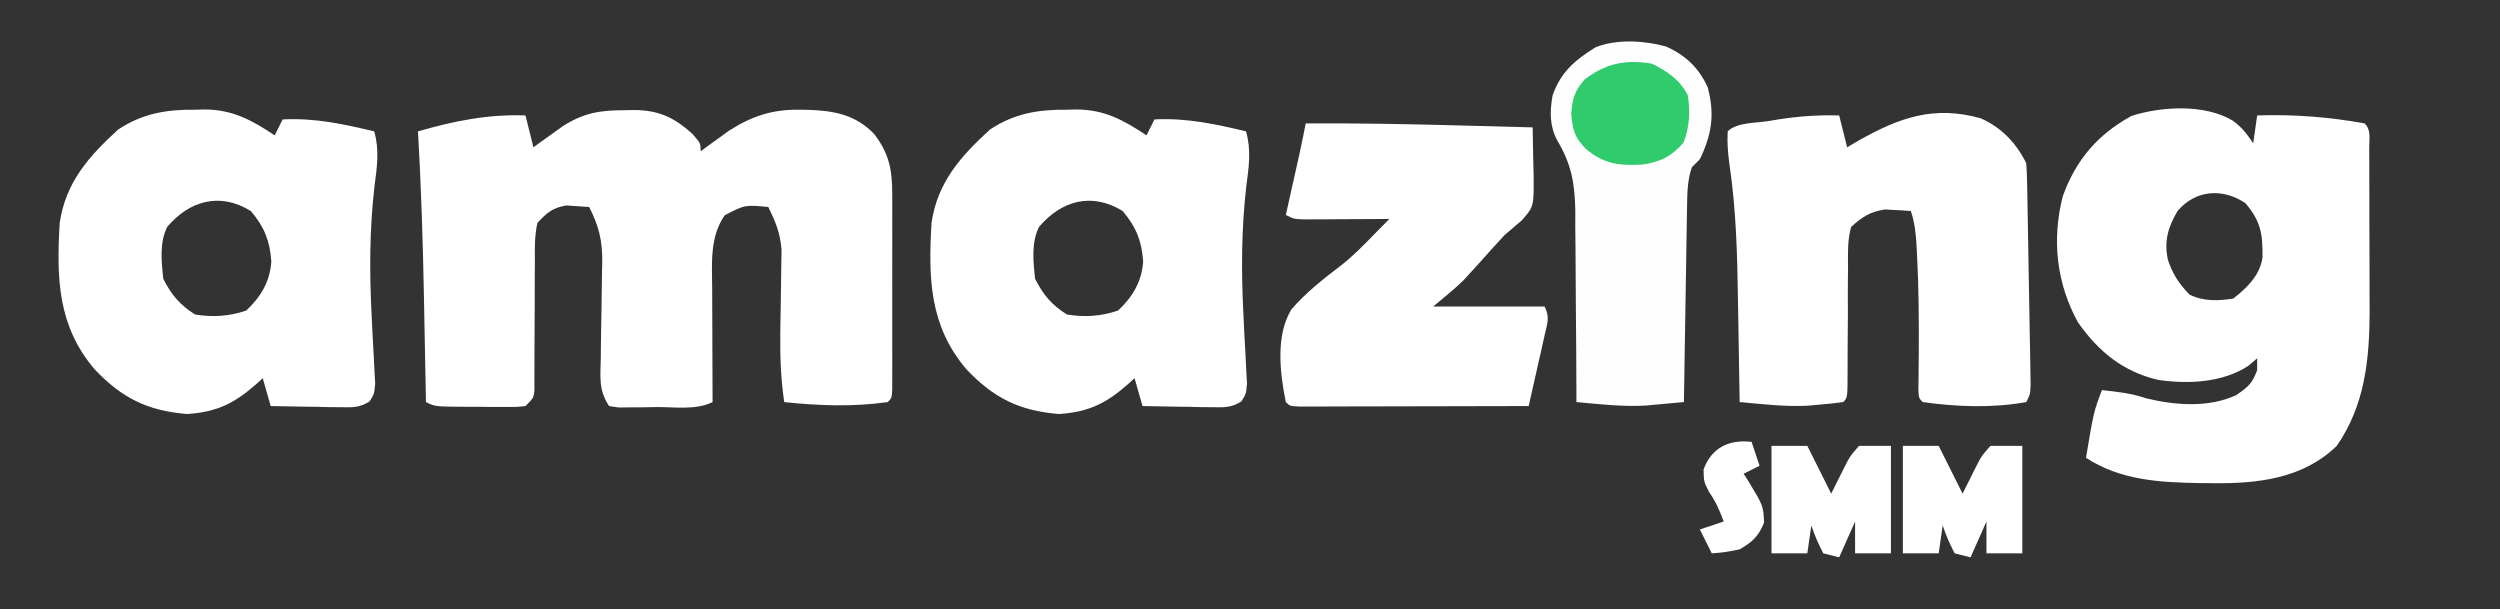
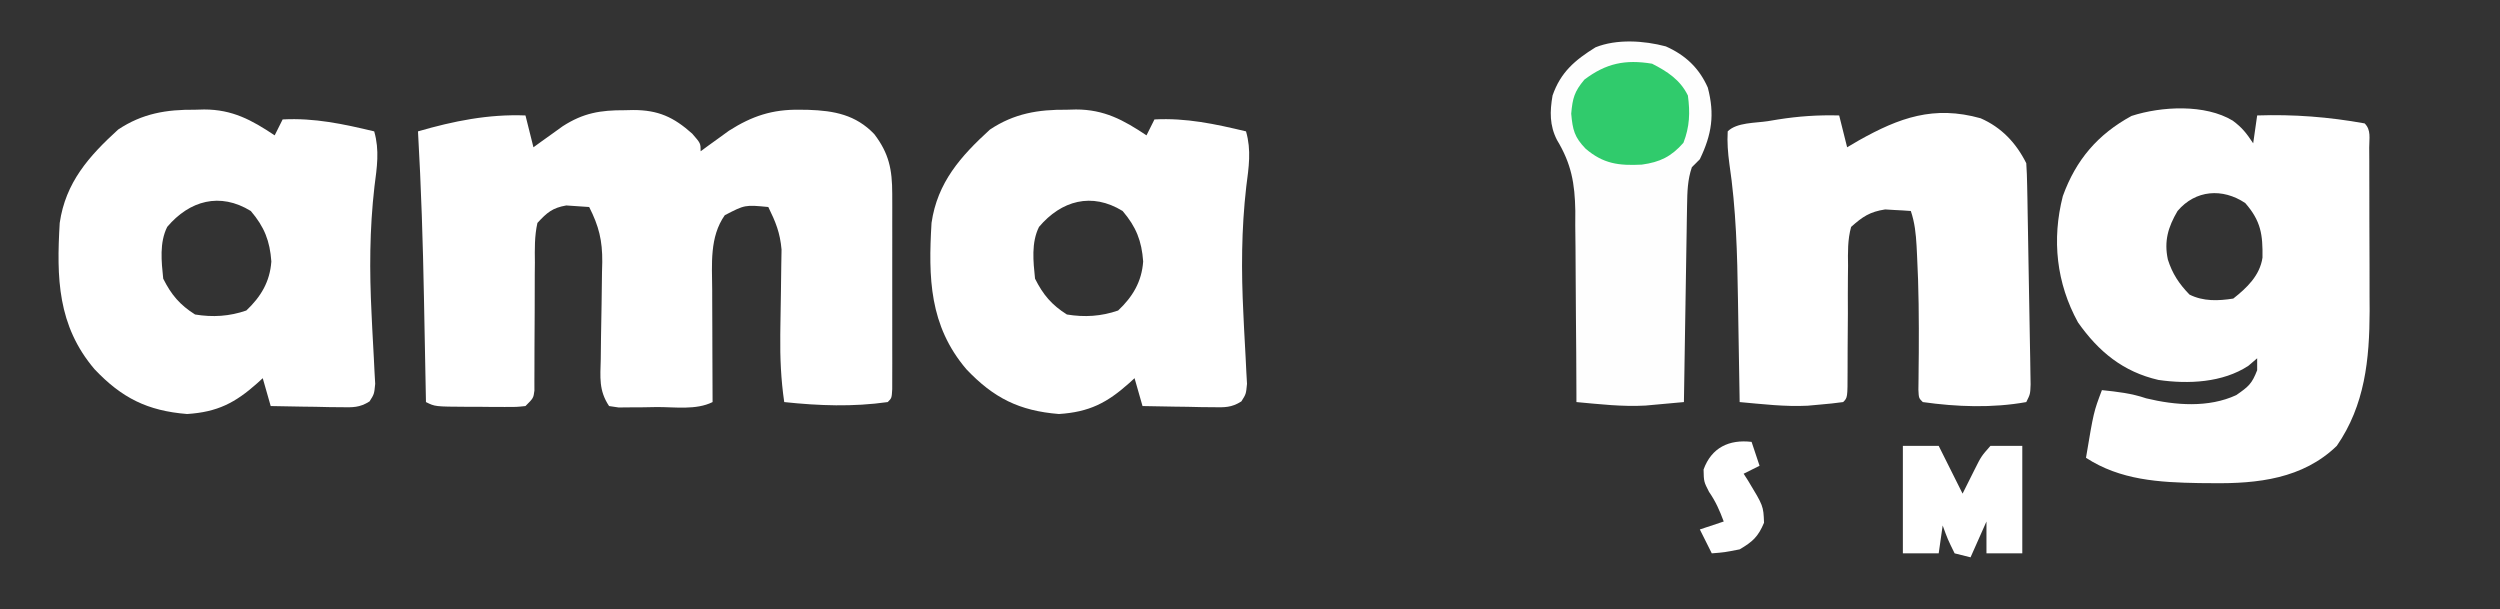
<svg xmlns="http://www.w3.org/2000/svg" version="1.1" width="628" height="153">
  <rect width="100%" height="100%" fill="#333333" stroke="none" />
  <path d="M0 0 C0.69 -0.016 1.381 -0.032 2.092 -0.049 C8.417 -0.055 12.274 1.718 16.938 5.875 C19.062 8.312 19.062 8.312 19.062 10.312 C19.703 9.842 20.344 9.371 21.004 8.887 C22.301 7.953 22.301 7.953 23.625 7 C24.472 6.385 25.319 5.77 26.191 5.137 C31.995 1.449 37.072 -0.23 43.938 -0.125 C44.988 -0.113 44.988 -0.113 46.06 -0.1 C52.632 0.114 58.026 1.144 62.676 5.996 C66.384 10.854 67.187 14.901 67.192 20.983 C67.195 22.121 67.198 23.258 67.201 24.431 C67.198 26.265 67.198 26.265 67.195 28.137 C67.196 29.394 67.197 30.651 67.198 31.946 C67.199 34.602 67.198 37.257 67.193 39.912 C67.187 43.322 67.19 46.732 67.196 50.142 C67.201 53.39 67.198 56.638 67.195 59.887 C67.197 61.116 67.199 62.345 67.201 63.611 C67.197 65.304 67.197 65.304 67.192 67.03 C67.191 68.028 67.19 69.027 67.189 70.055 C67.062 72.312 67.062 72.312 66.062 73.312 C57.318 74.55 48.815 74.244 40.062 73.312 C39.234 67.667 38.999 62.162 39.07 56.461 C39.082 55.4 39.082 55.4 39.094 54.317 C39.131 51.359 39.173 48.402 39.234 45.445 C39.276 43.263 39.3 41.081 39.32 38.898 C39.342 37.61 39.364 36.321 39.387 34.994 C39.013 30.757 37.921 28.103 36.062 24.312 C30.197 23.744 30.197 23.744 25.125 26.375 C21.279 31.852 21.922 38.616 21.965 45.09 C21.966 45.901 21.968 46.713 21.969 47.548 C21.975 50.116 21.987 52.683 22 55.25 C22.005 57.001 22.01 58.751 22.014 60.502 C22.025 64.772 22.042 69.042 22.062 73.312 C17.936 75.376 12.597 74.542 8.062 74.562 C6.944 74.583 5.825 74.604 4.672 74.625 C3.605 74.63 2.537 74.635 1.438 74.641 C0.455 74.65 -0.527 74.659 -1.539 74.669 C-2.331 74.551 -3.122 74.434 -3.938 74.312 C-6.565 70.371 -6.135 67.076 -6.027 62.516 C-6.007 60.734 -5.987 58.953 -5.967 57.172 C-5.923 54.37 -5.875 51.568 -5.821 48.766 C-5.773 46.057 -5.743 43.349 -5.715 40.641 C-5.693 39.811 -5.671 38.982 -5.649 38.127 C-5.603 32.749 -6.491 29.115 -8.938 24.312 C-10.154 24.23 -11.371 24.148 -12.625 24.062 C-13.309 24.016 -13.994 23.97 -14.699 23.922 C-18.174 24.528 -19.537 25.715 -21.938 28.312 C-22.685 31.62 -22.611 34.879 -22.574 38.258 C-22.585 39.224 -22.595 40.19 -22.606 41.186 C-22.635 44.27 -22.632 47.353 -22.625 50.438 C-22.634 53.529 -22.65 56.62 -22.676 59.711 C-22.691 61.634 -22.695 63.557 -22.687 65.48 C-22.692 66.782 -22.692 66.782 -22.698 68.11 C-22.696 68.875 -22.694 69.64 -22.693 70.428 C-22.938 72.312 -22.938 72.312 -24.938 74.312 C-27.244 74.555 -27.244 74.555 -30.094 74.543 C-31.116 74.541 -32.138 74.539 -33.191 74.537 C-34.263 74.525 -35.334 74.513 -36.438 74.5 C-37.509 74.499 -38.58 74.499 -39.684 74.498 C-47.657 74.453 -47.657 74.453 -49.938 73.312 C-49.953 72.477 -49.953 72.477 -49.969 71.625 C-50.079 65.718 -50.193 59.81 -50.31 53.903 C-50.353 51.712 -50.394 49.521 -50.435 47.329 C-50.695 33.306 -51.139 19.315 -51.938 5.312 C-42.989 2.717 -34.282 0.953 -24.938 1.312 C-24.277 3.953 -23.617 6.593 -22.938 9.312 C-22.274 8.83 -21.61 8.348 -20.926 7.852 C-20.043 7.22 -19.16 6.588 -18.25 5.938 C-17.38 5.311 -16.51 4.685 -15.613 4.039 C-10.413 0.683 -6.133 -0.028 0 0 Z " fill="#FFFFFF" transform="translate(156.938,27.688)" />
  <path d="M0 0 C2.386 1.782 3.418 3.128 5.125 5.688 C5.455 3.377 5.785 1.067 6.125 -1.312 C15.279 -1.619 24.116 -0.943 33.125 0.688 C34.806 2.368 34.261 4.446 34.27 6.751 C34.277 7.834 34.283 8.916 34.29 10.031 C34.291 11.213 34.292 12.395 34.293 13.613 C34.298 15.433 34.298 15.433 34.303 17.289 C34.308 19.869 34.31 22.449 34.31 25.03 C34.312 28.945 34.331 32.86 34.35 36.775 C34.353 39.284 34.355 41.792 34.355 44.301 C34.363 45.461 34.37 46.62 34.377 47.816 C34.344 59.964 33.199 71.463 26.125 81.688 C17.6 89.952 6.226 91.211 -5.125 91.062 C-6.222 91.055 -7.318 91.047 -8.448 91.038 C-18.496 90.862 -28.241 90.312 -36.875 84.688 C-34.948 73.166 -34.948 73.166 -32.875 67.688 C-28.95 68.101 -25.493 68.477 -21.75 69.75 C-14.46 71.514 -6.084 72.169 0.875 68.938 C4.027 66.755 4.808 66.07 6.125 62.688 C6.125 61.697 6.125 60.708 6.125 59.688 C5.403 60.306 4.681 60.925 3.938 61.562 C-2.522 65.828 -11.223 66.217 -18.688 65.125 C-27.541 63.082 -33.686 58.05 -38.875 50.688 C-44.303 40.835 -45.494 29.882 -42.691 18.945 C-39.382 9.794 -33.89 3.423 -25.438 -1.188 C-17.893 -3.638 -6.92 -4.195 0 0 Z M-13.875 22.688 C-16.249 26.736 -17.297 30.226 -16.312 34.875 C-15.184 38.436 -13.492 40.989 -10.875 43.688 C-7.4 45.425 -3.666 45.284 0.125 44.688 C3.556 41.987 6.798 38.897 7.461 34.418 C7.55 28.641 7.089 25.218 3.125 20.688 C-2.564 16.895 -9.341 17.353 -13.875 22.688 Z " fill="#FFFFFF" transform="translate(560.875,30.312)" />
  <path d="M0 0 C0.755 -0.02 1.511 -0.04 2.289 -0.061 C9.391 -0.054 14.196 2.568 20 6.438 C20.66 5.117 21.32 3.797 22 2.438 C30.017 2.023 37.219 3.578 45 5.438 C46.375 10.226 45.684 14.466 45.062 19.312 C43.83 30.044 43.795 40.488 44.336 51.266 C44.421 53.095 44.421 53.095 44.509 54.961 C44.627 57.42 44.759 59.878 44.907 62.336 C44.962 63.468 45.018 64.6 45.074 65.766 C45.132 66.786 45.189 67.806 45.249 68.856 C45 71.438 45 71.438 43.828 73.274 C41.338 74.859 39.616 74.779 36.676 74.73 C35.648 74.721 34.62 74.711 33.561 74.701 C32.489 74.676 31.417 74.651 30.312 74.625 C29.229 74.611 28.146 74.598 27.029 74.584 C24.352 74.549 21.676 74.499 19 74.438 C18.34 72.127 17.68 69.817 17 67.438 C16.553 67.847 16.105 68.257 15.645 68.68 C10.064 73.653 5.612 75.946 -2 76.438 C-11.98 75.632 -18.414 72.401 -25.25 65.188 C-34.571 54.219 -34.81 42.188 -34 28.438 C-32.534 18.289 -26.685 11.692 -19.32 4.98 C-13.228 0.929 -7.206 -0.068 0 0 Z M-7 29.438 C-8.973 33.384 -8.443 38.136 -8 42.438 C-5.975 46.487 -3.808 49.036 0 51.438 C4.424 52.171 8.645 51.909 12.875 50.438 C16.526 47.001 18.804 43.202 19.164 38.125 C18.799 32.976 17.408 29.43 14 25.438 C6.256 20.675 -1.386 22.811 -7 29.438 Z " fill="#FFFFFF" transform="translate(268,27.562)" />
  <path d="M0 0 C0.755 -0.02 1.511 -0.04 2.289 -0.061 C9.391 -0.054 14.196 2.568 20 6.438 C20.66 5.117 21.32 3.797 22 2.438 C30.017 2.023 37.219 3.578 45 5.438 C46.375 10.226 45.684 14.466 45.062 19.312 C43.83 30.044 43.795 40.488 44.336 51.266 C44.421 53.095 44.421 53.095 44.509 54.961 C44.627 57.42 44.759 59.878 44.907 62.336 C44.962 63.468 45.018 64.6 45.074 65.766 C45.132 66.786 45.189 67.806 45.249 68.856 C45 71.438 45 71.438 43.828 73.274 C41.338 74.859 39.616 74.779 36.676 74.73 C35.648 74.721 34.62 74.711 33.561 74.701 C32.489 74.676 31.417 74.651 30.312 74.625 C29.229 74.611 28.146 74.598 27.029 74.584 C24.352 74.549 21.676 74.499 19 74.438 C18.34 72.127 17.68 69.817 17 67.438 C16.553 67.847 16.105 68.257 15.645 68.68 C10.064 73.653 5.612 75.946 -2 76.438 C-11.98 75.632 -18.414 72.401 -25.25 65.188 C-34.571 54.219 -34.81 42.188 -34 28.438 C-32.534 18.289 -26.685 11.692 -19.32 4.98 C-13.228 0.929 -7.206 -0.068 0 0 Z M-7 29.438 C-8.973 33.384 -8.443 38.136 -8 42.438 C-5.975 46.487 -3.808 49.036 0 51.438 C4.424 52.171 8.645 51.909 12.875 50.438 C16.526 47.001 18.804 43.202 19.164 38.125 C18.799 32.976 17.408 29.43 14 25.438 C6.256 20.675 -1.386 22.811 -7 29.438 Z " fill="#FFFFFF" transform="translate(49,27.562)" />
  <path d="M0 0 C0.66 2.64 1.32 5.28 2 8 C2.981 7.423 3.962 6.845 4.973 6.25 C15.116 0.56 23.784 -2.58 35.539 0.711 C40.771 3.004 44.444 6.889 47 12 C47.125 13.837 47.188 15.679 47.221 17.52 C47.244 18.674 47.268 19.829 47.291 21.018 C47.311 22.27 47.331 23.522 47.352 24.812 C47.386 26.732 47.386 26.732 47.422 28.691 C47.47 31.401 47.515 34.111 47.558 36.821 C47.612 40.299 47.676 43.776 47.743 47.253 C47.805 50.564 47.859 53.876 47.914 57.188 C47.938 58.44 47.962 59.692 47.986 60.982 C48.003 62.136 48.02 63.291 48.038 64.48 C48.055 65.5 48.072 66.52 48.089 67.571 C48 70 48 70 47 72 C38.489 73.539 29.535 73.208 21 72 C20 71 20 71 19.902 68.893 C19.914 67.972 19.926 67.051 19.938 66.102 C19.946 65.073 19.954 64.045 19.963 62.985 C19.975 61.876 19.987 60.767 20 59.625 C20.046 51.445 19.995 43.295 19.562 35.125 C19.523 34.342 19.484 33.559 19.443 32.752 C19.262 29.63 18.994 26.982 18 24 C16.627 23.89 15.251 23.814 13.875 23.75 C13.109 23.704 12.344 23.657 11.555 23.609 C7.728 24.195 5.892 25.411 3 28 C2.103 31.243 2.186 34.414 2.23 37.762 C2.219 38.708 2.208 39.655 2.196 40.63 C2.165 43.649 2.175 46.668 2.188 49.688 C2.173 52.718 2.151 55.748 2.125 58.778 C2.112 60.663 2.108 62.548 2.112 64.433 C2.107 70.893 2.107 70.893 1 72 C-0.909 72.27 -2.829 72.464 -4.75 72.625 C-5.797 72.72 -6.843 72.816 -7.922 72.914 C-13.621 73.201 -19.328 72.508 -25 72 C-25.008 71.447 -25.016 70.893 -25.025 70.323 C-25.112 64.481 -25.211 58.64 -25.317 52.798 C-25.355 50.628 -25.39 48.458 -25.422 46.288 C-25.592 34.798 -25.886 23.504 -27.584 12.127 C-27.953 9.357 -28.16 6.788 -28 4 C-25.73 1.73 -21.003 1.917 -17.938 1.438 C-16.685 1.23 -16.685 1.23 -15.408 1.018 C-10.203 0.194 -5.269 -0.14 0 0 Z " fill="#FFFFFF" transform="translate(462,29)" />
-   <path d="M0 0 C12.696 -0.075 25.371 0.157 38.062 0.5 C39.912 0.548 41.762 0.597 43.611 0.645 C48.074 0.761 52.537 0.88 57 1 C57.08 4.075 57.129 7.15 57.172 10.227 C57.195 11.096 57.218 11.966 57.242 12.862 C57.326 20.891 57.326 20.891 54.25 24.375 C52.845 25.597 51.426 26.803 50 28 C47.93 30.185 45.941 32.442 43.938 34.688 C42.952 35.78 41.961 36.867 40.965 37.949 C40.538 38.417 40.111 38.884 39.672 39.366 C37.254 41.729 34.597 43.836 32 46 C41.24 46 50.48 46 60 46 C61.383 48.767 60.679 50.228 60.004 53.227 C59.661 54.773 59.661 54.773 59.311 56.352 C59.064 57.432 58.817 58.512 58.562 59.625 C58.32 60.713 58.077 61.801 57.826 62.922 C57.224 65.616 56.615 68.309 56 71 C48.194 71.023 40.389 71.041 32.583 71.052 C28.959 71.057 25.334 71.064 21.71 71.075 C18.215 71.086 14.721 71.092 11.226 71.095 C9.238 71.098 7.249 71.105 5.261 71.113 C4.06 71.113 2.859 71.113 1.621 71.114 C0.026 71.117 0.026 71.117 -1.602 71.12 C-4 71 -4 71 -5 70 C-6.485 62.712 -7.616 53.259 -3.586 46.699 C0.109 42.436 4.477 39.01 8.956 35.607 C11.888 33.302 14.405 30.74 17 28.062 C18.332 26.708 19.666 25.353 21 24 C19.925 24.008 19.925 24.008 18.829 24.016 C15.594 24.037 12.36 24.05 9.125 24.062 C7.433 24.075 7.433 24.075 5.707 24.088 C4.631 24.091 3.554 24.094 2.445 24.098 C1.45 24.103 0.455 24.108 -0.57 24.114 C-3 24 -3 24 -5 23 C-4.723 21.759 -4.446 20.517 -4.16 19.238 C-3.794 17.596 -3.428 15.954 -3.062 14.312 C-2.88 13.496 -2.698 12.679 -2.51 11.838 C-2.333 11.042 -2.155 10.246 -1.973 9.426 C-1.81 8.698 -1.648 7.97 -1.481 7.22 C-0.961 4.818 -0.476 2.411 0 0 Z " fill="#FFFFFF" transform="translate(328,31)" />
  <path d="M0 0 C4.914 2.185 8.357 5.412 10.547 10.348 C12.323 17.111 11.552 22.115 8.547 28.348 C7.887 29.008 7.227 29.668 6.547 30.348 C5.462 33.503 5.395 36.532 5.342 39.851 C5.322 40.951 5.302 42.052 5.281 43.186 C5.264 44.369 5.248 45.551 5.23 46.77 C5.21 47.985 5.189 49.2 5.167 50.452 C5.102 54.334 5.043 58.216 4.984 62.098 C4.941 64.729 4.898 67.361 4.854 69.992 C4.746 76.444 4.645 82.896 4.547 89.348 C2.486 89.549 0.423 89.732 -1.641 89.91 C-3.363 90.067 -3.363 90.067 -5.121 90.227 C-10.911 90.553 -16.691 89.873 -22.453 89.348 C-22.455 88.643 -22.456 87.939 -22.457 87.213 C-22.475 80.535 -22.517 73.857 -22.585 67.179 C-22.619 63.747 -22.645 60.315 -22.649 56.882 C-22.654 52.925 -22.699 48.969 -22.746 45.012 C-22.742 43.795 -22.738 42.578 -22.734 41.324 C-22.852 34.392 -23.733 29.496 -27.335 23.519 C-29.221 19.855 -29.144 16.341 -28.453 12.348 C-26.426 6.491 -22.835 3.446 -17.652 0.23 C-12.321 -1.909 -5.48 -1.457 0 0 Z " fill="#FEFEFE" transform="translate(418.453,11.652)" />
  <path d="M0 0 C2.97 0 5.94 0 9 0 C10.98 3.96 12.96 7.92 15 12 C15.99 10.02 16.98 8.04 18 6 C19.688 2.625 19.688 2.625 22 0 C24.64 0 27.28 0 30 0 C30 8.91 30 17.82 30 27 C27.03 27 24.06 27 21 27 C21 24.36 21 21.72 21 19 C19.02 23.455 19.02 23.455 17 28 C15.68 27.67 14.36 27.34 13 27 C11.25 23.438 11.25 23.438 10 20 C9.67 22.31 9.34 24.62 9 27 C6.03 27 3.06 27 0 27 C0 18.09 0 9.18 0 0 Z " fill="#FFFFFF" transform="translate(478,112)" />
-   <path d="M0 0 C2.97 0 5.94 0 9 0 C10.98 3.96 12.96 7.92 15 12 C15.99 10.02 16.98 8.04 18 6 C19.688 2.625 19.688 2.625 22 0 C24.64 0 27.28 0 30 0 C30 8.91 30 17.82 30 27 C27.03 27 24.06 27 21 27 C21 24.36 21 21.72 21 19 C19.02 23.455 19.02 23.455 17 28 C15.68 27.67 14.36 27.34 13 27 C11.25 23.438 11.25 23.438 10 20 C9.67 22.31 9.34 24.62 9 27 C6.03 27 3.06 27 0 27 C0 18.09 0 9.18 0 0 Z " fill="#FFFFFF" transform="translate(445,112)" />
  <path d="M0 0 C3.847 1.959 7.087 4.068 9 8 C9.577 12.266 9.449 15.853 7.875 19.875 C4.813 23.346 2.014 24.724 -2.59 25.355 C-8.349 25.648 -12.248 25.16 -16.695 21.352 C-19.519 18.426 -19.942 16.635 -20.312 12.562 C-19.968 8.639 -19.516 7.003 -17 4 C-11.567 -0.102 -6.753 -1.114 0 0 Z " fill="#30CB6C" transform="translate(415,16)" />
  <path d="M0 0 C0.66 1.98 1.32 3.96 2 6 C0.02 6.99 0.02 6.99 -2 8 C-1.441 8.87 -1.441 8.87 -0.871 9.758 C2.966 16.093 2.966 16.093 3.125 20.312 C1.658 23.817 0.275 25.078 -3 27 C-6.812 27.75 -6.812 27.75 -10 28 C-10.99 26.02 -11.98 24.04 -13 22 C-11.02 21.34 -9.04 20.68 -7 20 C-8.018 17.26 -9.016 14.976 -10.688 12.562 C-12 10 -12 10 -12.062 6.938 C-10.08 1.456 -5.661 -0.666 0 0 Z " fill="#FFFFFF" transform="translate(440,111)" />
  <path d="" fill="#FFFFFF" transform="translate(0,0)" />
-   <path d="" fill="#FFFFFF" transform="translate(0,0)" />
</svg>